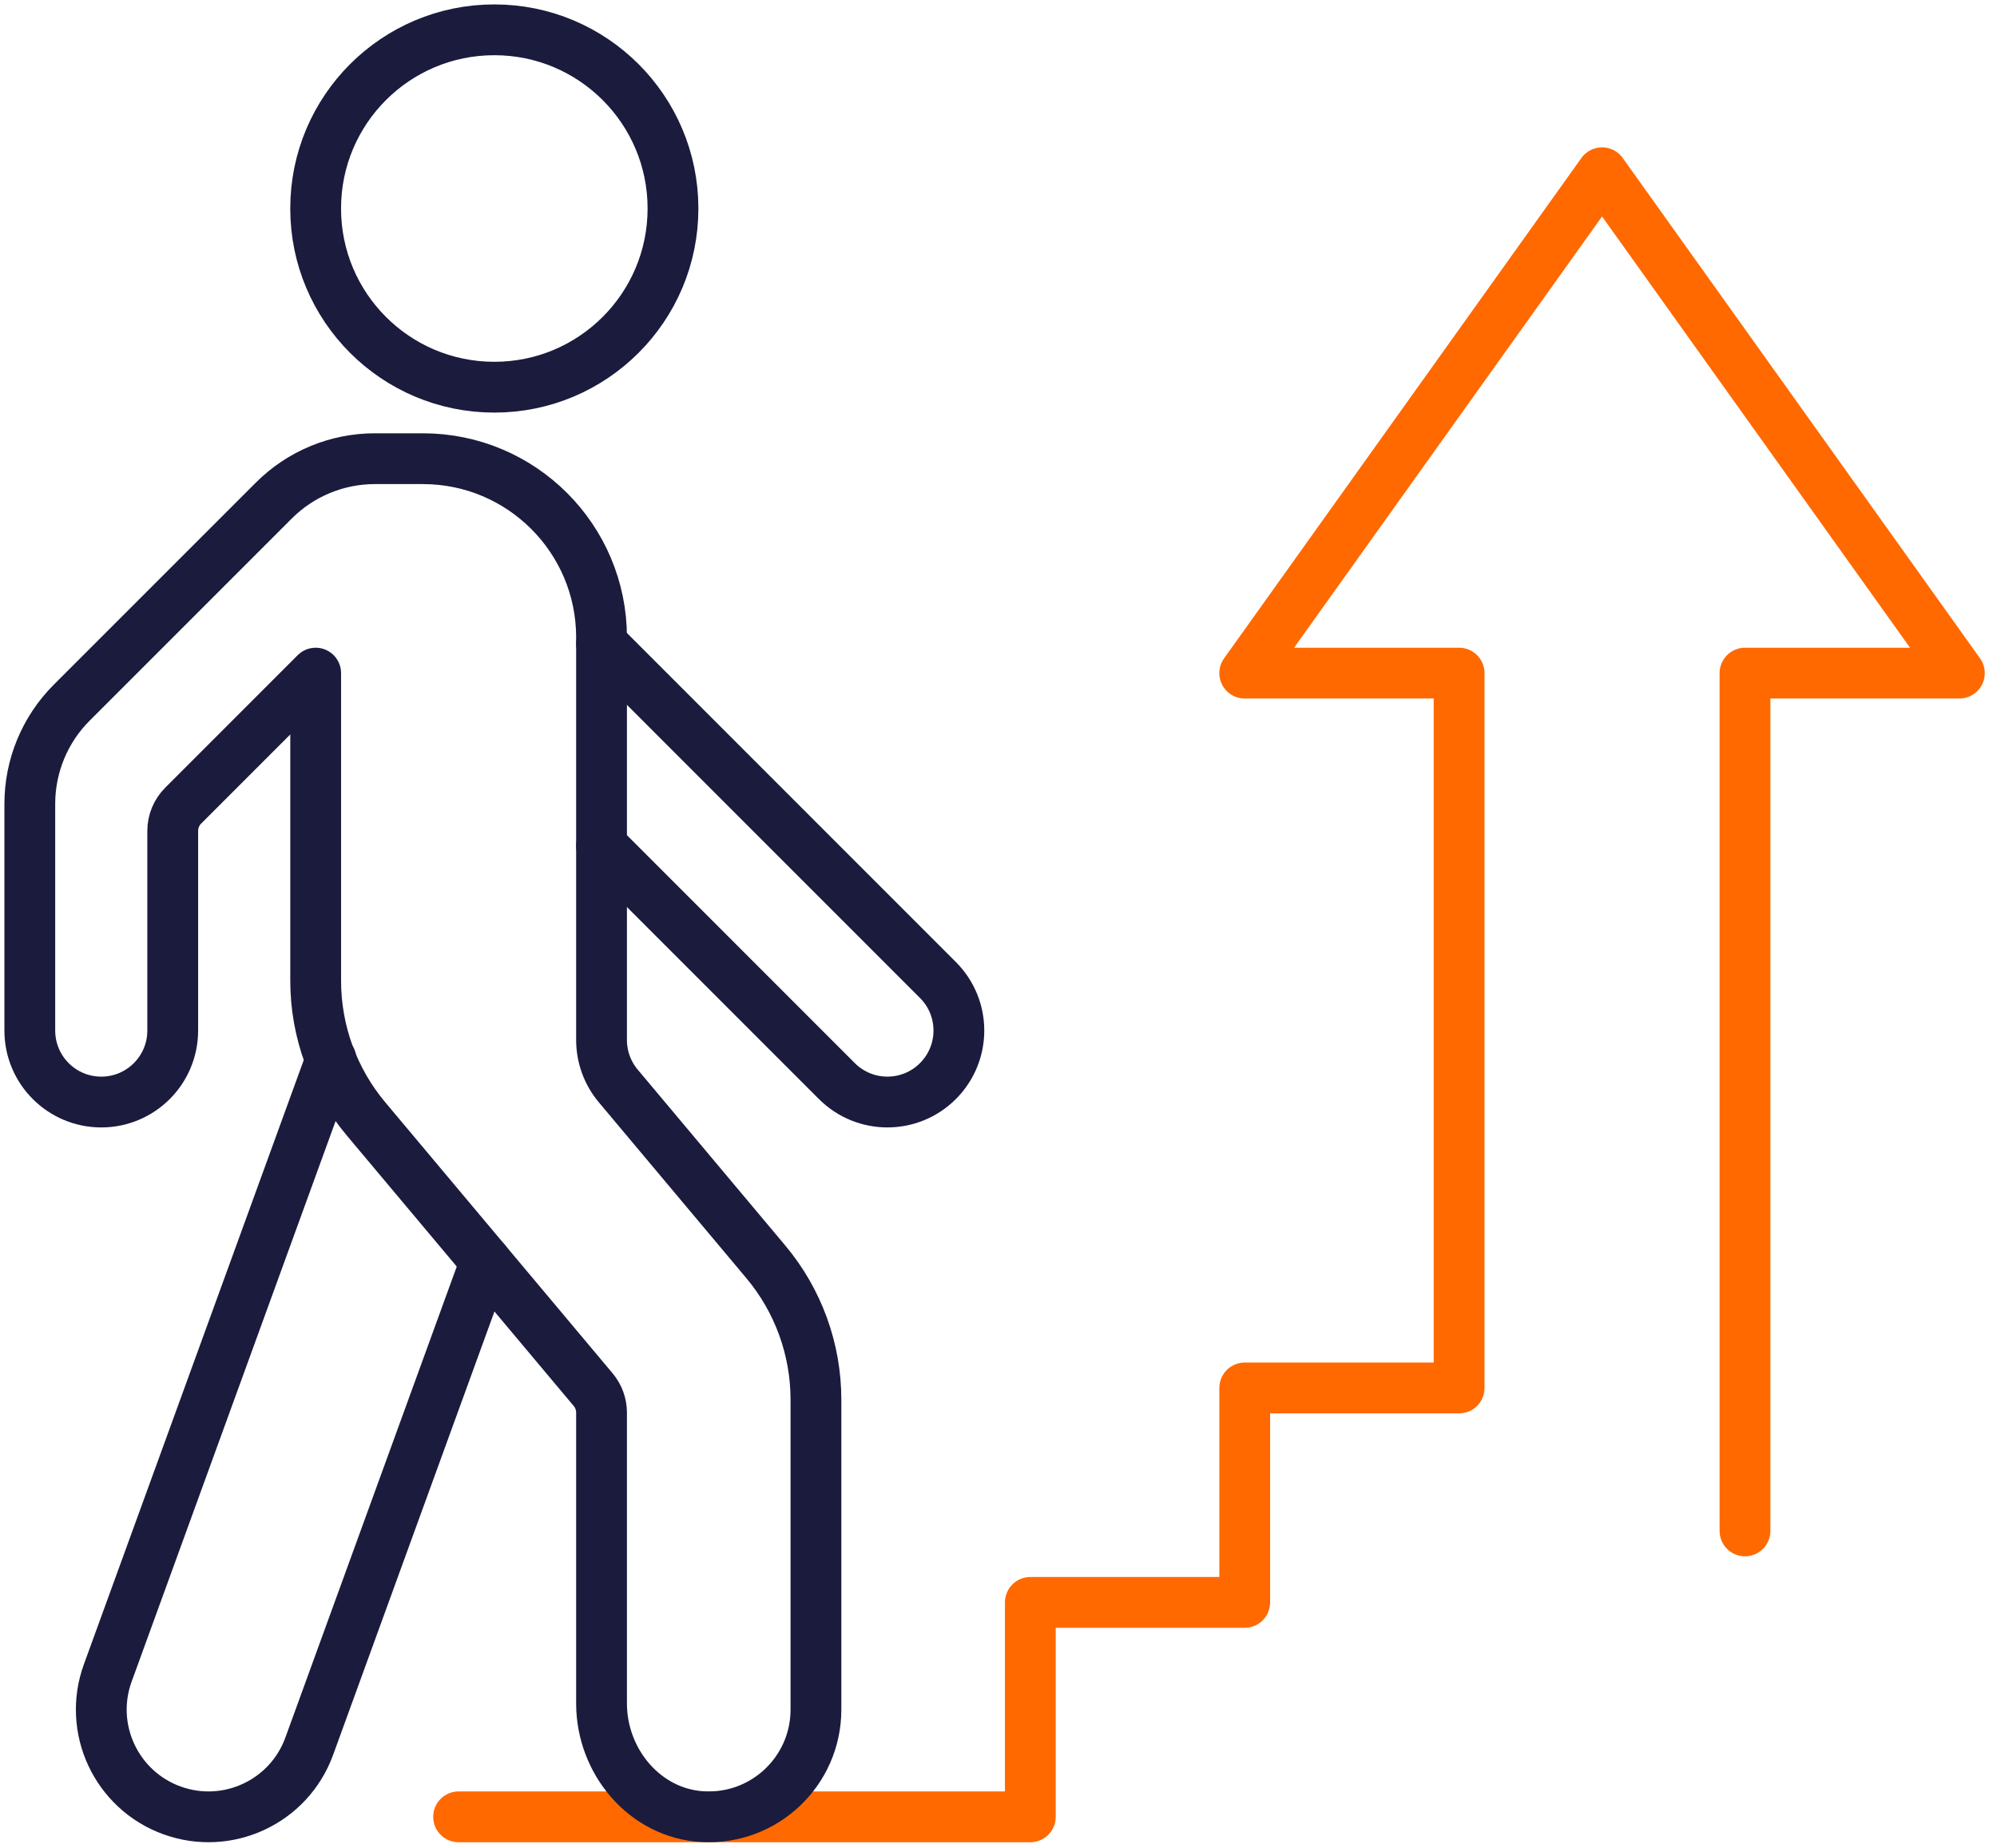
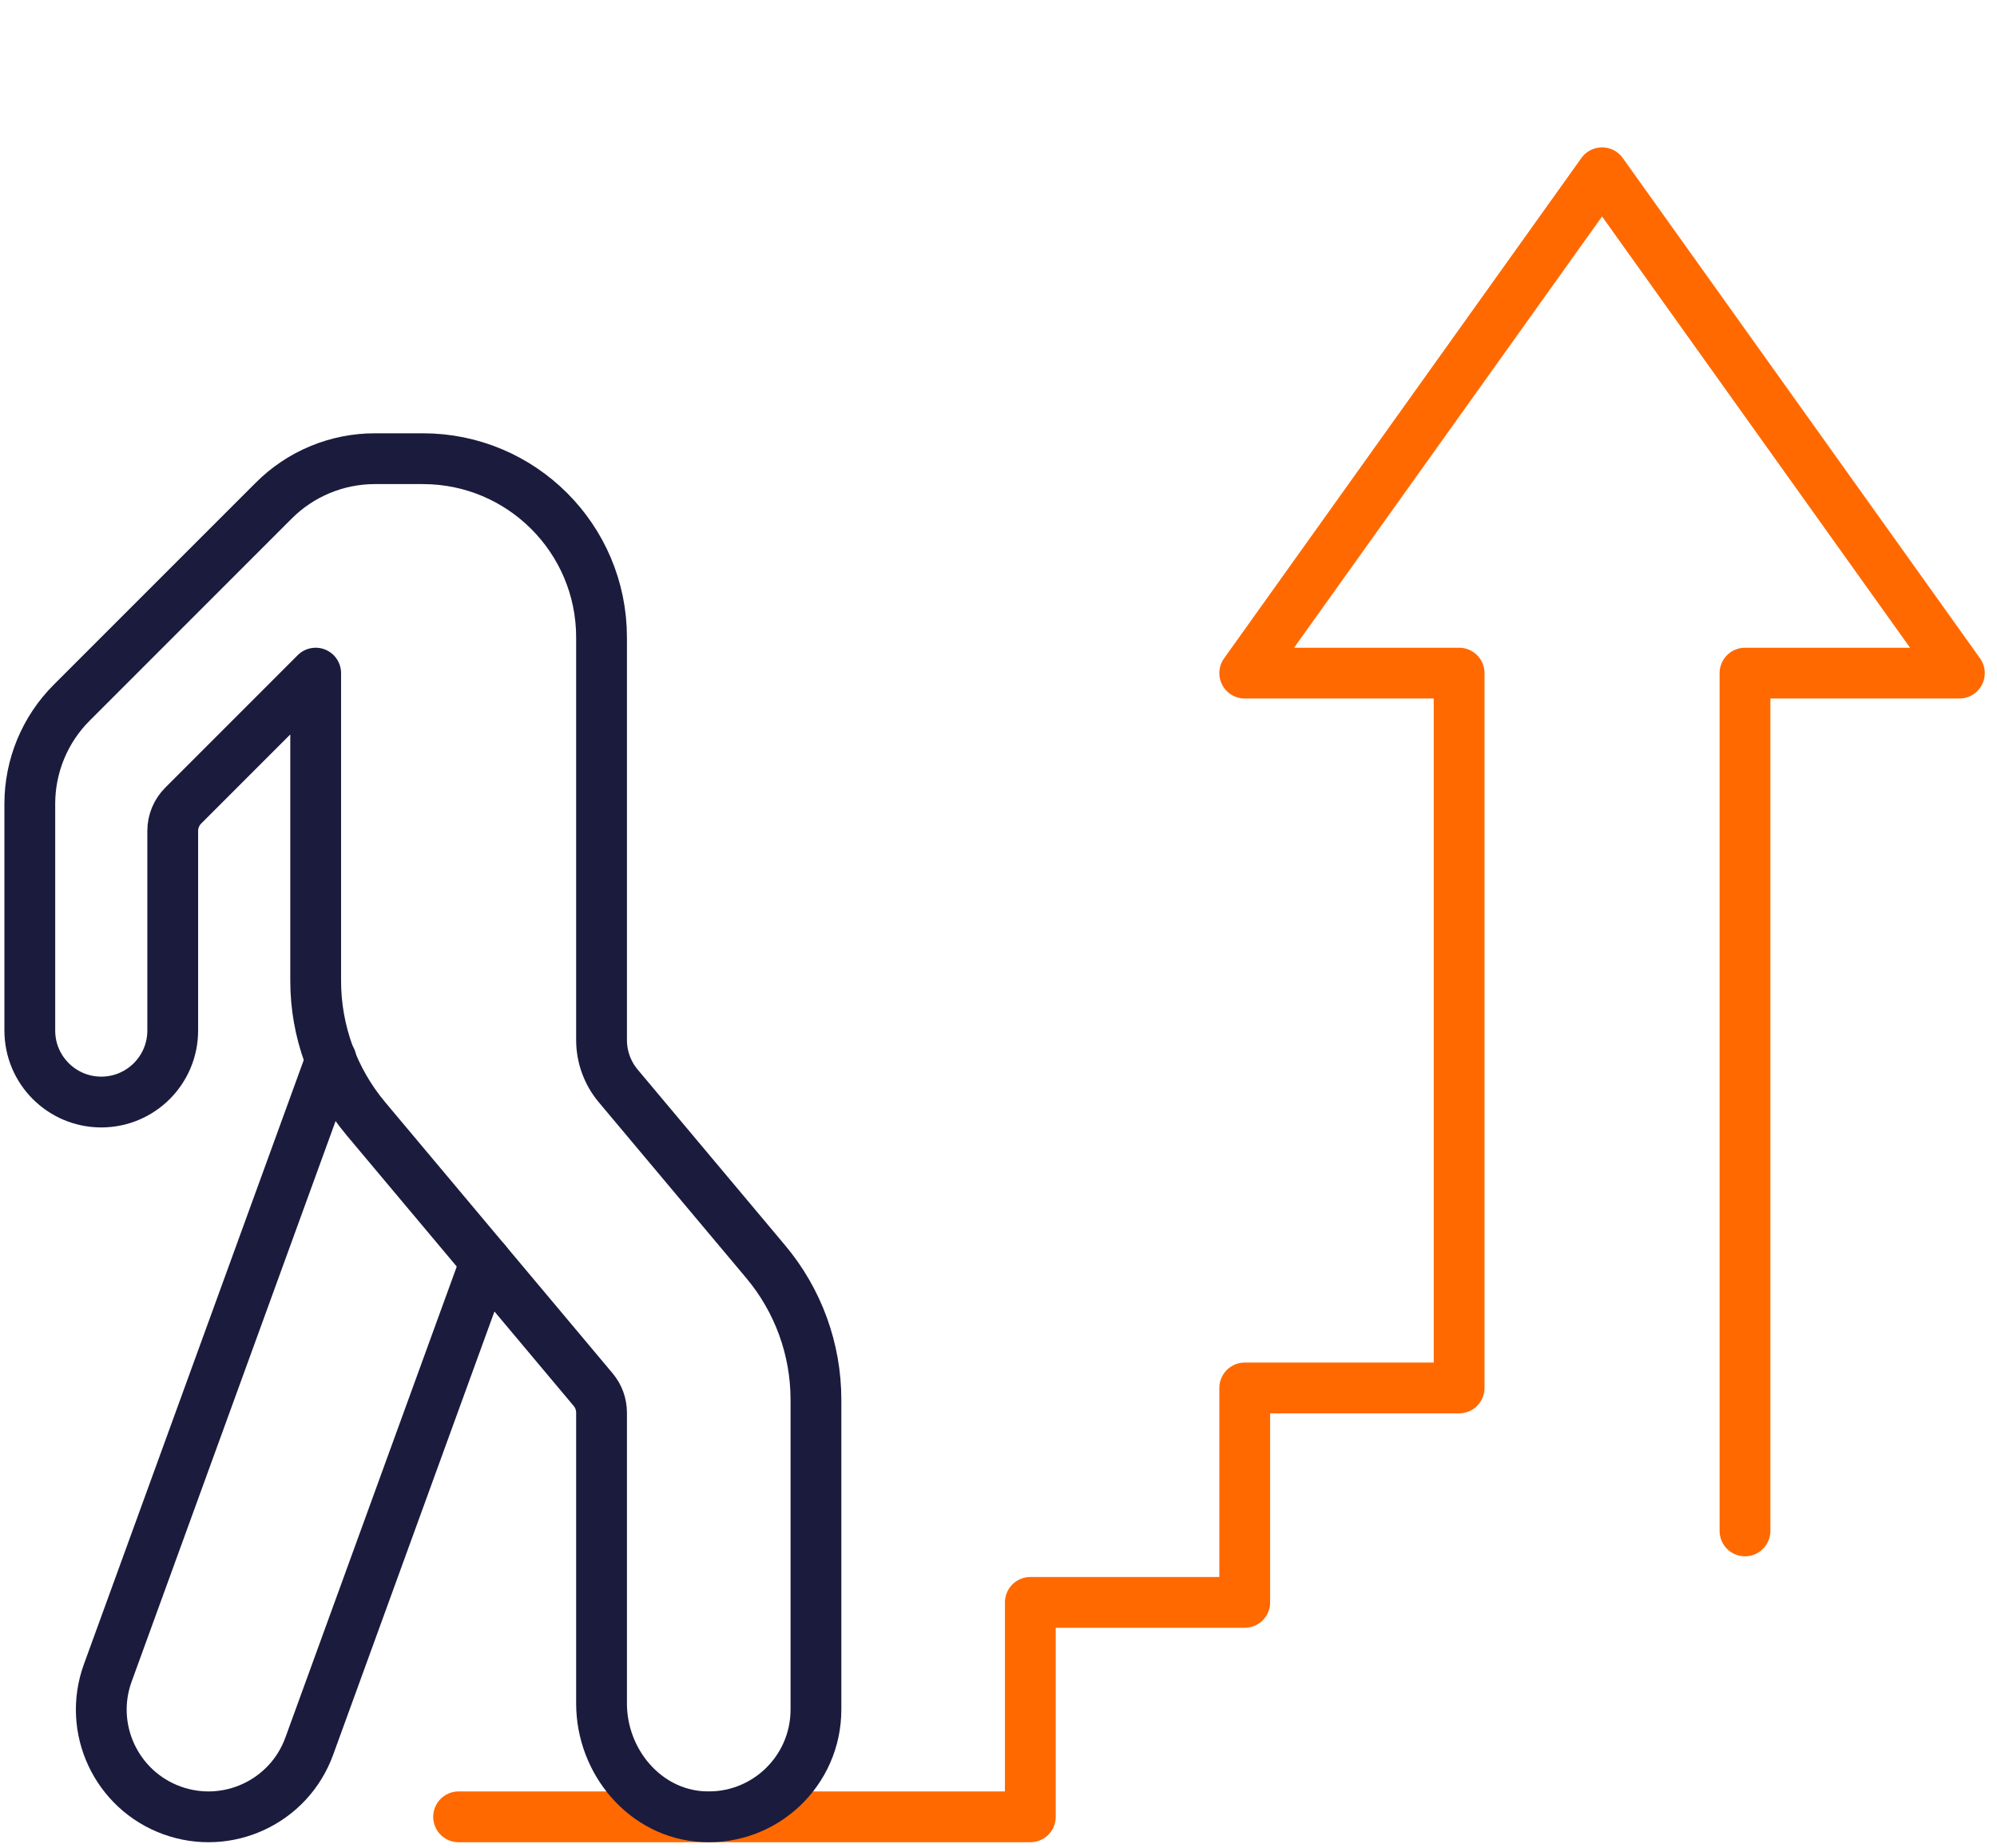
<svg xmlns="http://www.w3.org/2000/svg" width="67px" height="62px" viewBox="0 0 67 62" version="1.1">
  <title>Group 11</title>
  <g id="Page-1" stroke="none" stroke-width="1" fill="none" fill-rule="evenodd" stroke-linecap="round" stroke-linejoin="round">
    <g id="Artboard" transform="translate(-1086, -2736)" stroke-width="1.704">
      <g id="Group-8" transform="translate(1047, 2722)">
        <g id="Group-11" transform="translate(40, 15)">
          <polyline id="Stroke-1" stroke="#FF6900" points="57.545 50.352 57.545 21.579 64.738 21.579 52.75 4.795 40.761 21.579 47.954 21.579 47.954 45.557 40.761 45.557 40.761 52.75 33.568 52.75 33.568 59.943 14.386 59.943" />
-           <path d="M21.579,5.994 C21.579,9.305 18.895,11.988 15.585,11.988 C12.274,11.988 9.59,9.305 9.59,5.994 C9.59,2.683 12.274,0 15.585,0 C18.895,0 21.579,2.683 21.579,5.994 Z" id="Stroke-3" stroke="#1B1B3E" />
          <path d="M24.692,41.325 L19.743,35.427 C19.38,34.995 19.182,34.449 19.182,33.885 L19.182,20.38 C19.182,17.07 16.498,14.386 13.187,14.386 L11.577,14.386 C10.305,14.386 9.086,14.891 8.186,15.791 L1.404,22.572 C0.505,23.472 3.55271368e-15,24.691 3.55271368e-15,25.963 L3.55271368e-15,33.568 C3.55271368e-15,34.892 1.073,35.966 2.398,35.966 C3.722,35.966 4.795,34.892 4.795,33.568 L4.795,26.871 C4.795,26.553 4.922,26.248 5.146,26.024 L9.591,21.579 L9.591,31.9 C9.591,33.592 10.187,35.229 11.274,36.524 L18.901,45.614 C19.082,45.83 19.182,46.103 19.182,46.385 L19.182,56.143 C19.182,58.09 20.64,59.836 22.585,59.938 C24.659,60.046 26.375,58.397 26.375,56.346 L26.375,45.949 C26.375,44.258 25.779,42.62 24.692,41.325 Z" id="Stroke-5" stroke="#1B1B3E" />
-           <path d="M19.182,27.368 L27.077,35.263 C28.014,36.2 29.532,36.2 30.468,35.263 C31.405,34.327 31.405,32.809 30.468,31.873 L19.182,20.586" id="Stroke-7" stroke="#1B1B3E" />
          <path d="M10.106,34.535 L2.616,55.115 C1.936,56.982 2.899,59.045 4.765,59.725 C6.632,60.404 8.696,59.442 9.375,57.575 L15.293,41.314" id="Stroke-9" stroke="#1B1B3E" />
        </g>
      </g>
    </g>
  </g>
</svg>